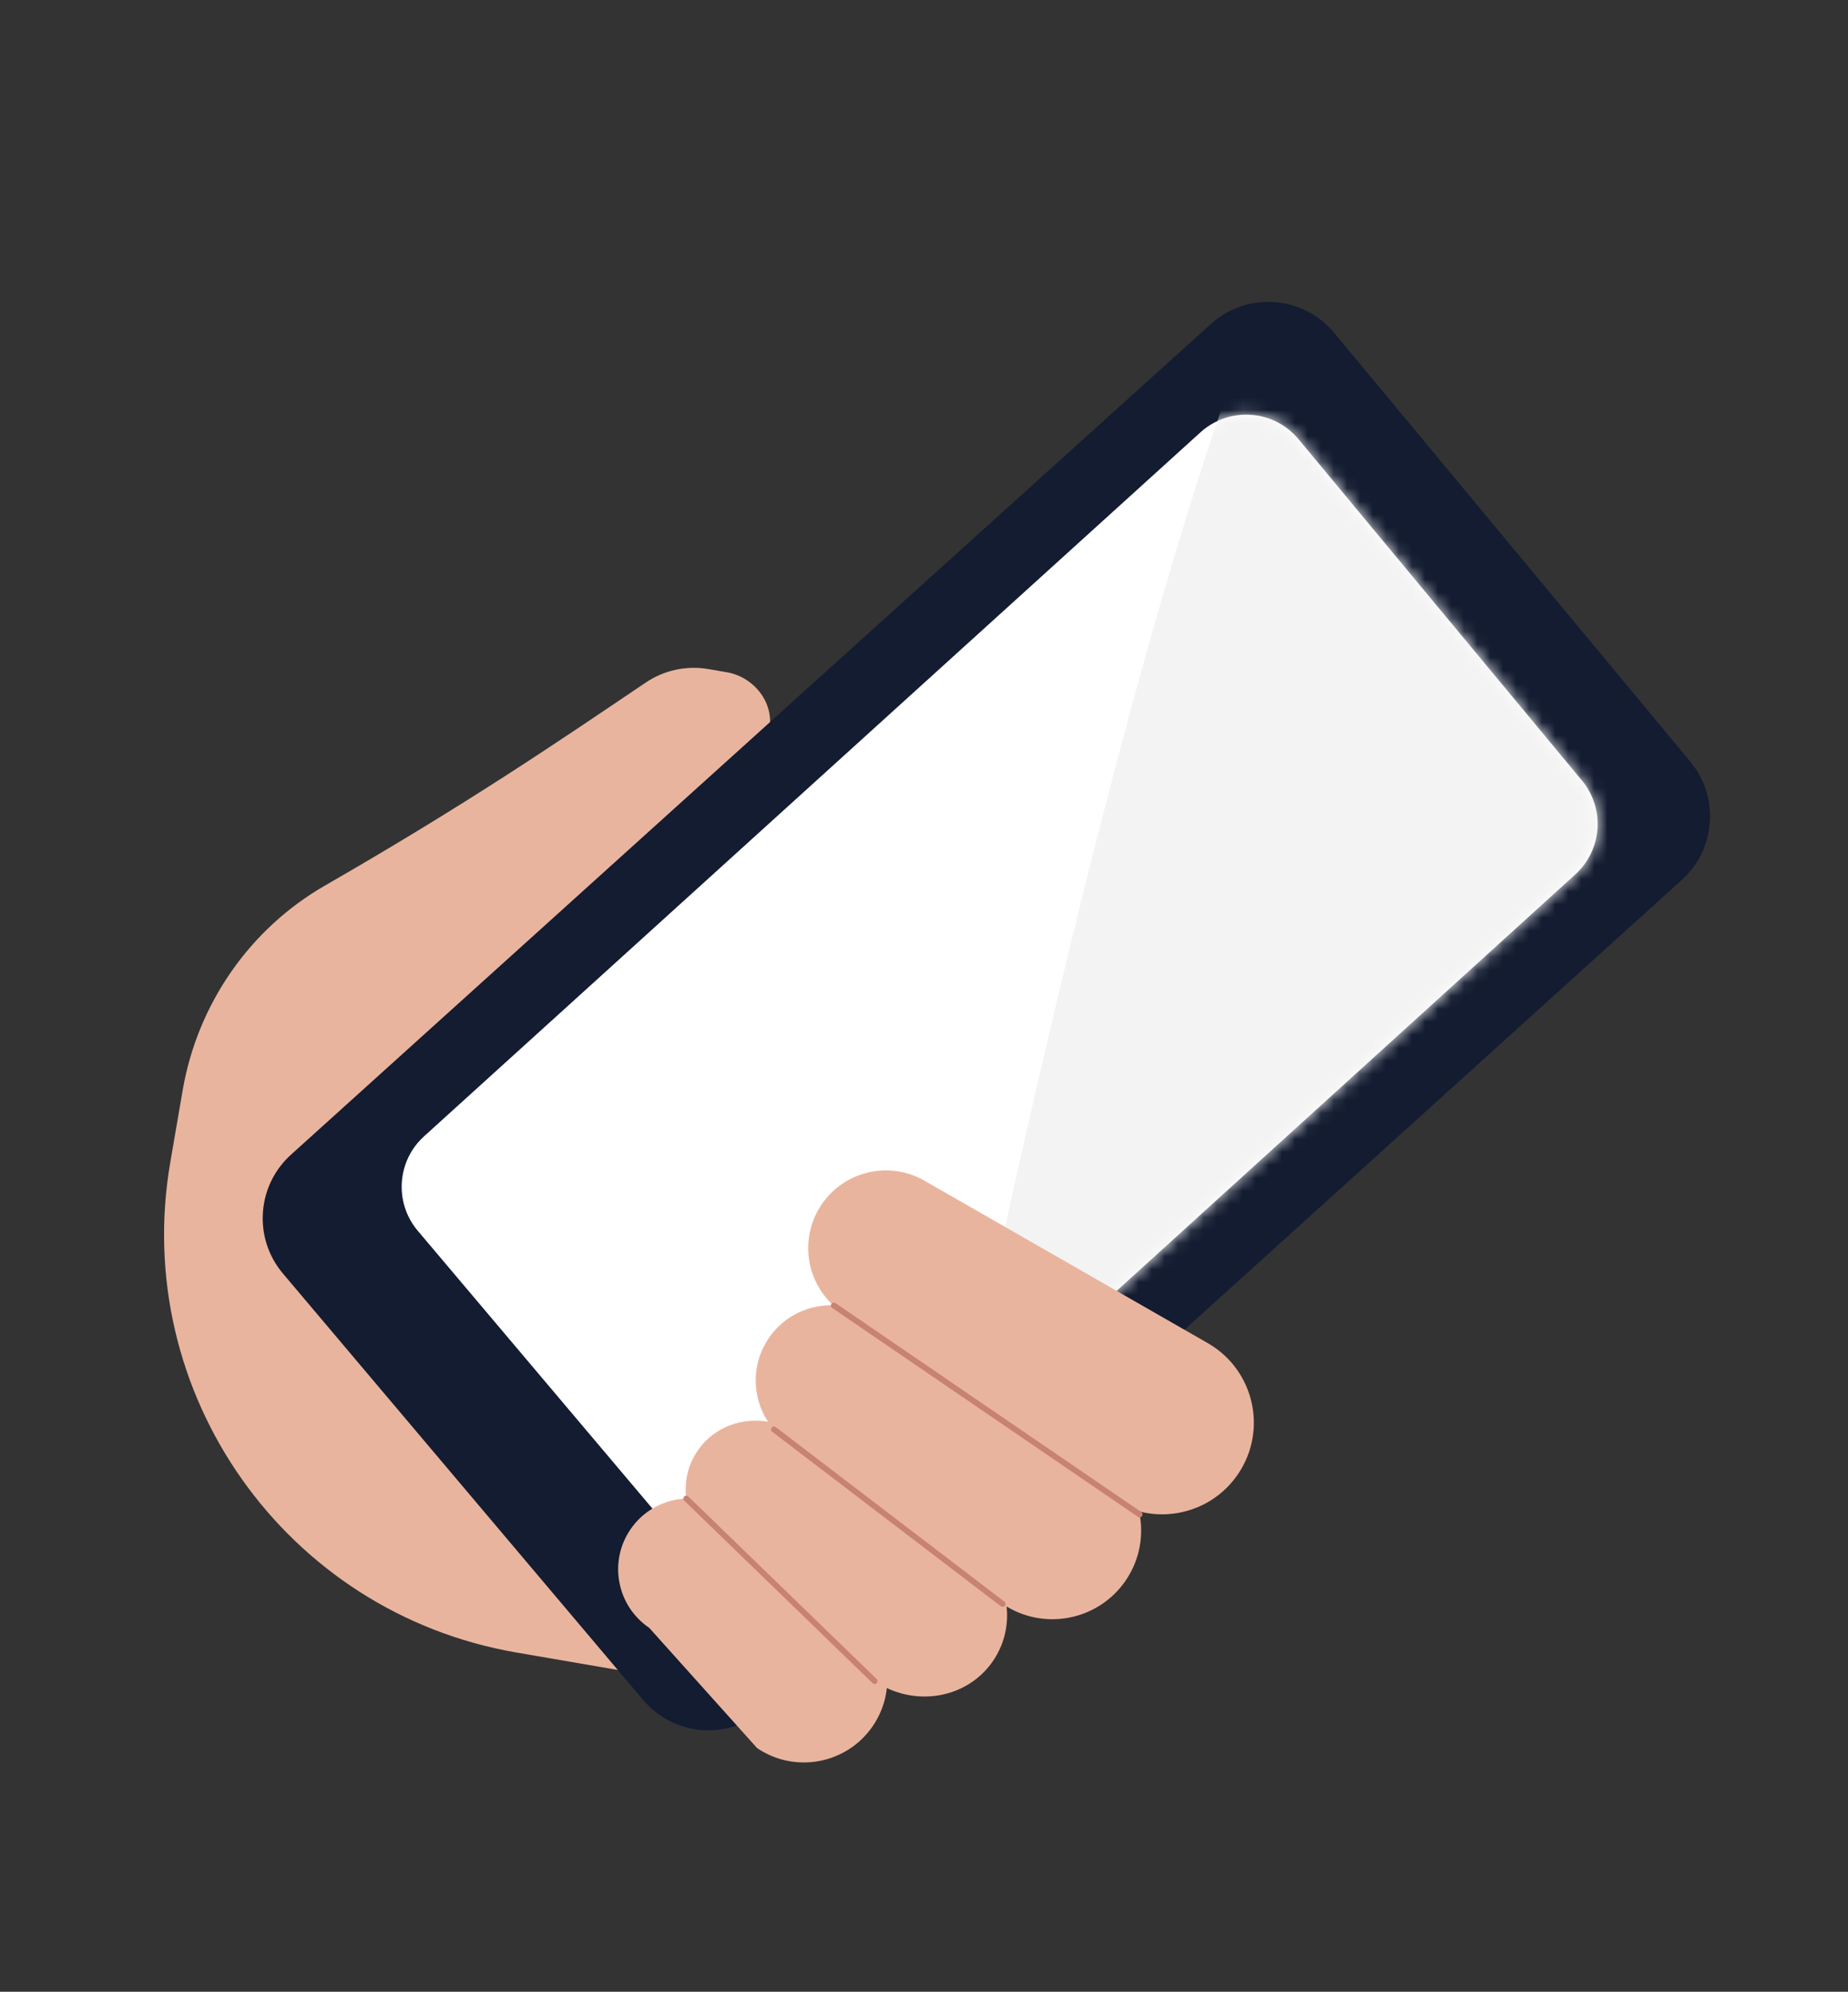
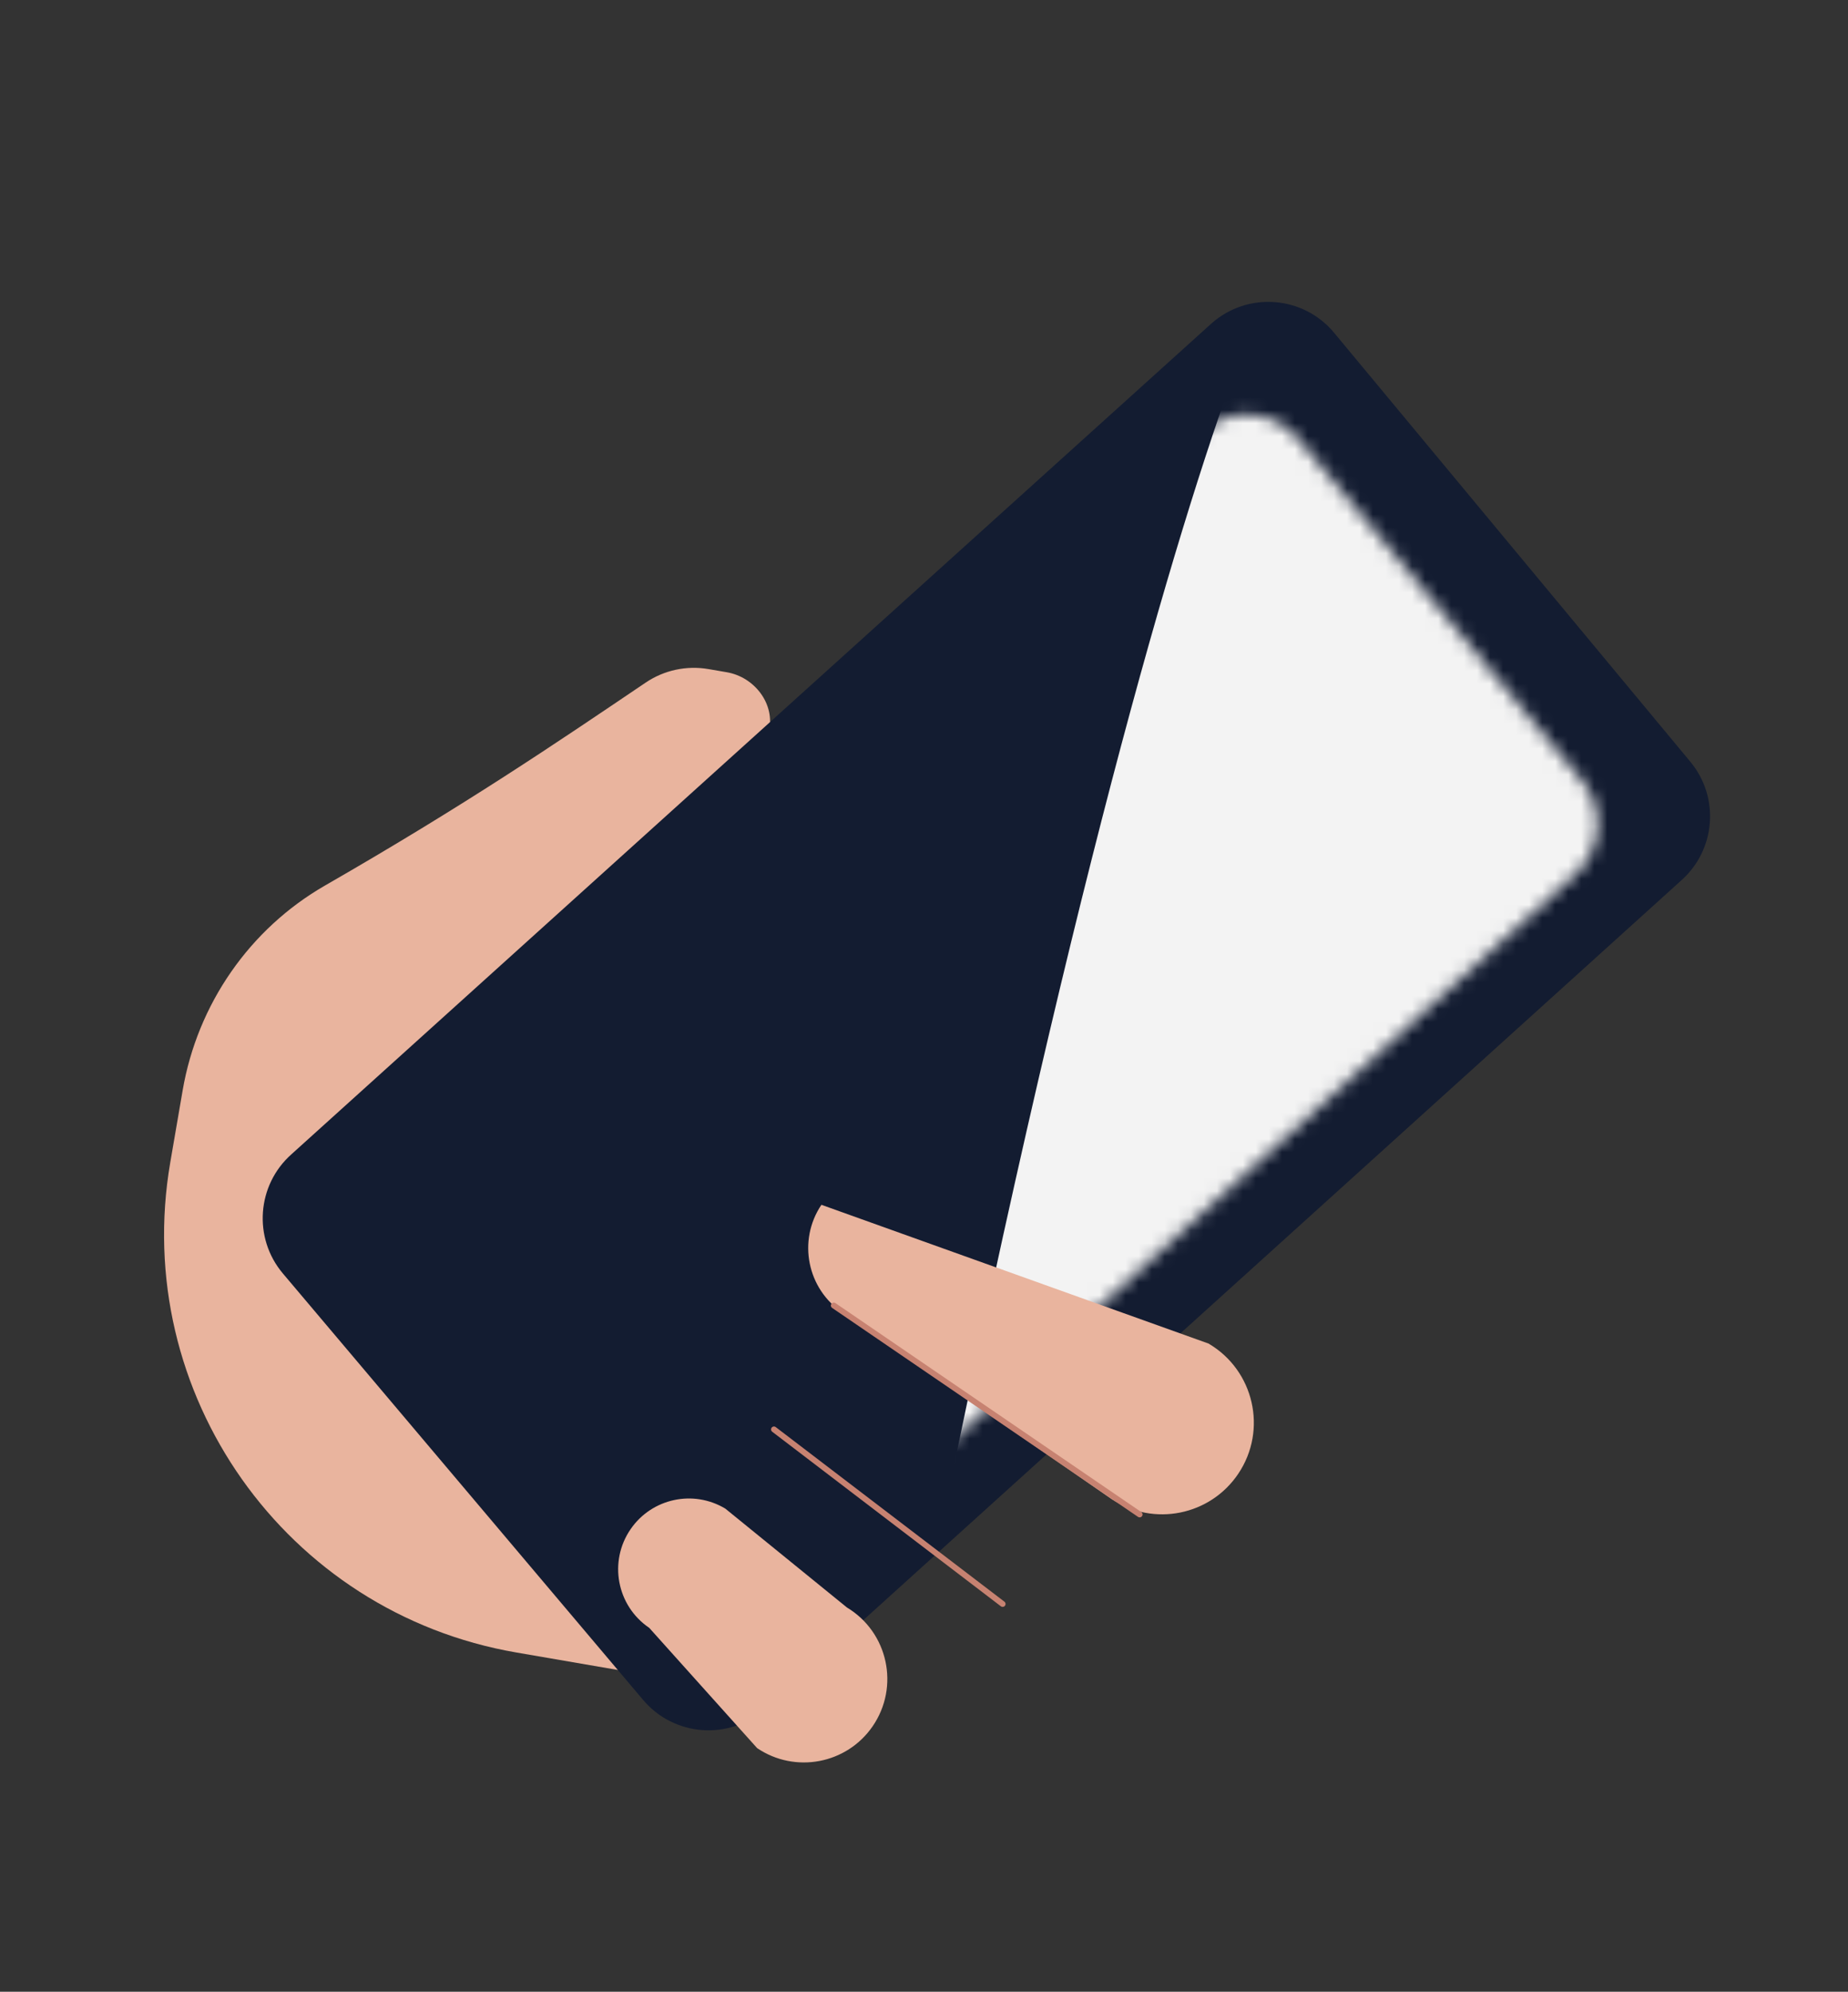
<svg xmlns="http://www.w3.org/2000/svg" width="142" height="153" viewBox="0 0 142 153" fill="none">
  <rect x="0" y="0" width="142" height="153" fill="#333333" stroke="none" />
  <path d="M55.292 129.628L78.354 79.424L50.528 74.638C50.528 74.638 57.138 64.396 59.08 56.21C59.585 54.073 57.973 52.005 55.848 51.64L54.437 51.397C52.757 51.107 51.032 51.479 49.619 52.431C42.655 57.135 35.753 61.828 24.983 68.018C19.169 71.359 15.17 77.15 14.035 83.76L13.084 89.289C10.032 107.032 21.941 123.889 39.684 126.941L55.292 129.628Z" fill="#E9B49E" />
  <path d="M129.189 67.629L58.81 131.256C56.046 133.712 51.804 133.408 49.417 130.584L21.739 97.828C19.434 95.101 19.729 91.031 22.401 88.661L93.091 24.845C95.873 22.38 100.14 22.706 102.513 25.562L129.88 58.508C132.153 61.237 131.843 65.273 129.189 67.629Z" fill="#131C31" />
-   <path d="M121.003 67.211L61.591 121.138C59.392 123.091 56.016 122.848 54.12 120.603L32.1 94.544C30.267 92.375 30.501 89.135 32.627 87.25L92.287 33.171C94.499 31.211 97.895 31.468 99.782 33.742L121.555 59.953C123.359 62.126 123.114 65.334 121.003 67.211Z" fill="white" />
  <mask id="mask0_249_16565" style="mask-type:luminance" maskUnits="userSpaceOnUse" x="30" y="31" width="93" height="92">
    <path d="M121.003 67.21L61.591 121.137C59.392 123.09 56.016 122.847 54.12 120.602L32.1 94.543C30.267 92.374 30.501 89.134 32.627 87.249L92.287 33.17C94.499 31.21 97.895 31.467 99.782 33.741L121.555 59.952C123.359 62.125 123.114 65.333 121.003 67.21Z" fill="white" />
  </mask>
  <g mask="url(#mask0_249_16565)">
    <path d="M99.099 20.882C103.757 10.38 91.251 19.795 69.323 132.448L136.857 65.175L99.099 20.882Z" fill="#F3F3F3" />
  </g>
-   <path d="M63.117 92.549C64.874 89.932 68.363 89.133 71.085 90.725L92.86 103.207C96.363 105.259 97.413 109.84 95.148 113.21C92.992 116.419 88.652 117.291 85.425 115.162L64.78 100.855C62.019 99.031 61.268 95.3 63.117 92.549Z" fill="#E9B49E" />
-   <path d="M59.09 102.766C60.822 100.252 64.212 99.52 66.827 101.093L84.382 111.723C87.751 113.75 88.712 118.198 86.481 121.435C84.356 124.517 80.145 125.31 77.045 123.212L60.608 110.831C57.95 109.032 57.269 105.408 59.09 102.766Z" fill="#E9B49E" />
-   <path d="M53.614 111.426C55.243 109.062 58.505 108.426 61.06 109.973L74.087 118.32C77.377 120.312 78.388 124.565 76.289 127.612C74.291 130.511 70.234 131.189 67.202 129.134L55.224 119.136C52.626 117.376 51.902 113.913 53.614 111.426Z" fill="#E9B49E" />
+   <path d="M63.117 92.549L92.86 103.207C96.363 105.259 97.413 109.84 95.148 113.21C92.992 116.419 88.652 117.291 85.425 115.162L64.78 100.855C62.019 99.031 61.268 95.3 63.117 92.549Z" fill="#E9B49E" />
  <path d="M48.46 117.46C50.089 115.096 53.275 114.409 55.735 115.889L65.077 123.481C68.245 125.388 69.147 129.57 67.049 132.614C65.053 135.511 61.091 136.256 58.177 134.284L49.886 125.046C47.386 123.351 46.746 119.946 48.46 117.46Z" fill="#E9B49E" />
  <path d="M87.57 116.336L64.068 100.285" stroke="#C78271" stroke-width="0.448" stroke-miterlimit="10" stroke-linecap="round" stroke-linejoin="round" />
  <path d="M77.042 123.212L59.472 109.803" stroke="#C78271" stroke-width="0.448" stroke-miterlimit="10" stroke-linecap="round" stroke-linejoin="round" />
-   <path d="M67.205 129.134L52.733 115.115" stroke="#C78271" stroke-width="0.448" stroke-miterlimit="10" stroke-linecap="round" stroke-linejoin="round" />
</svg>